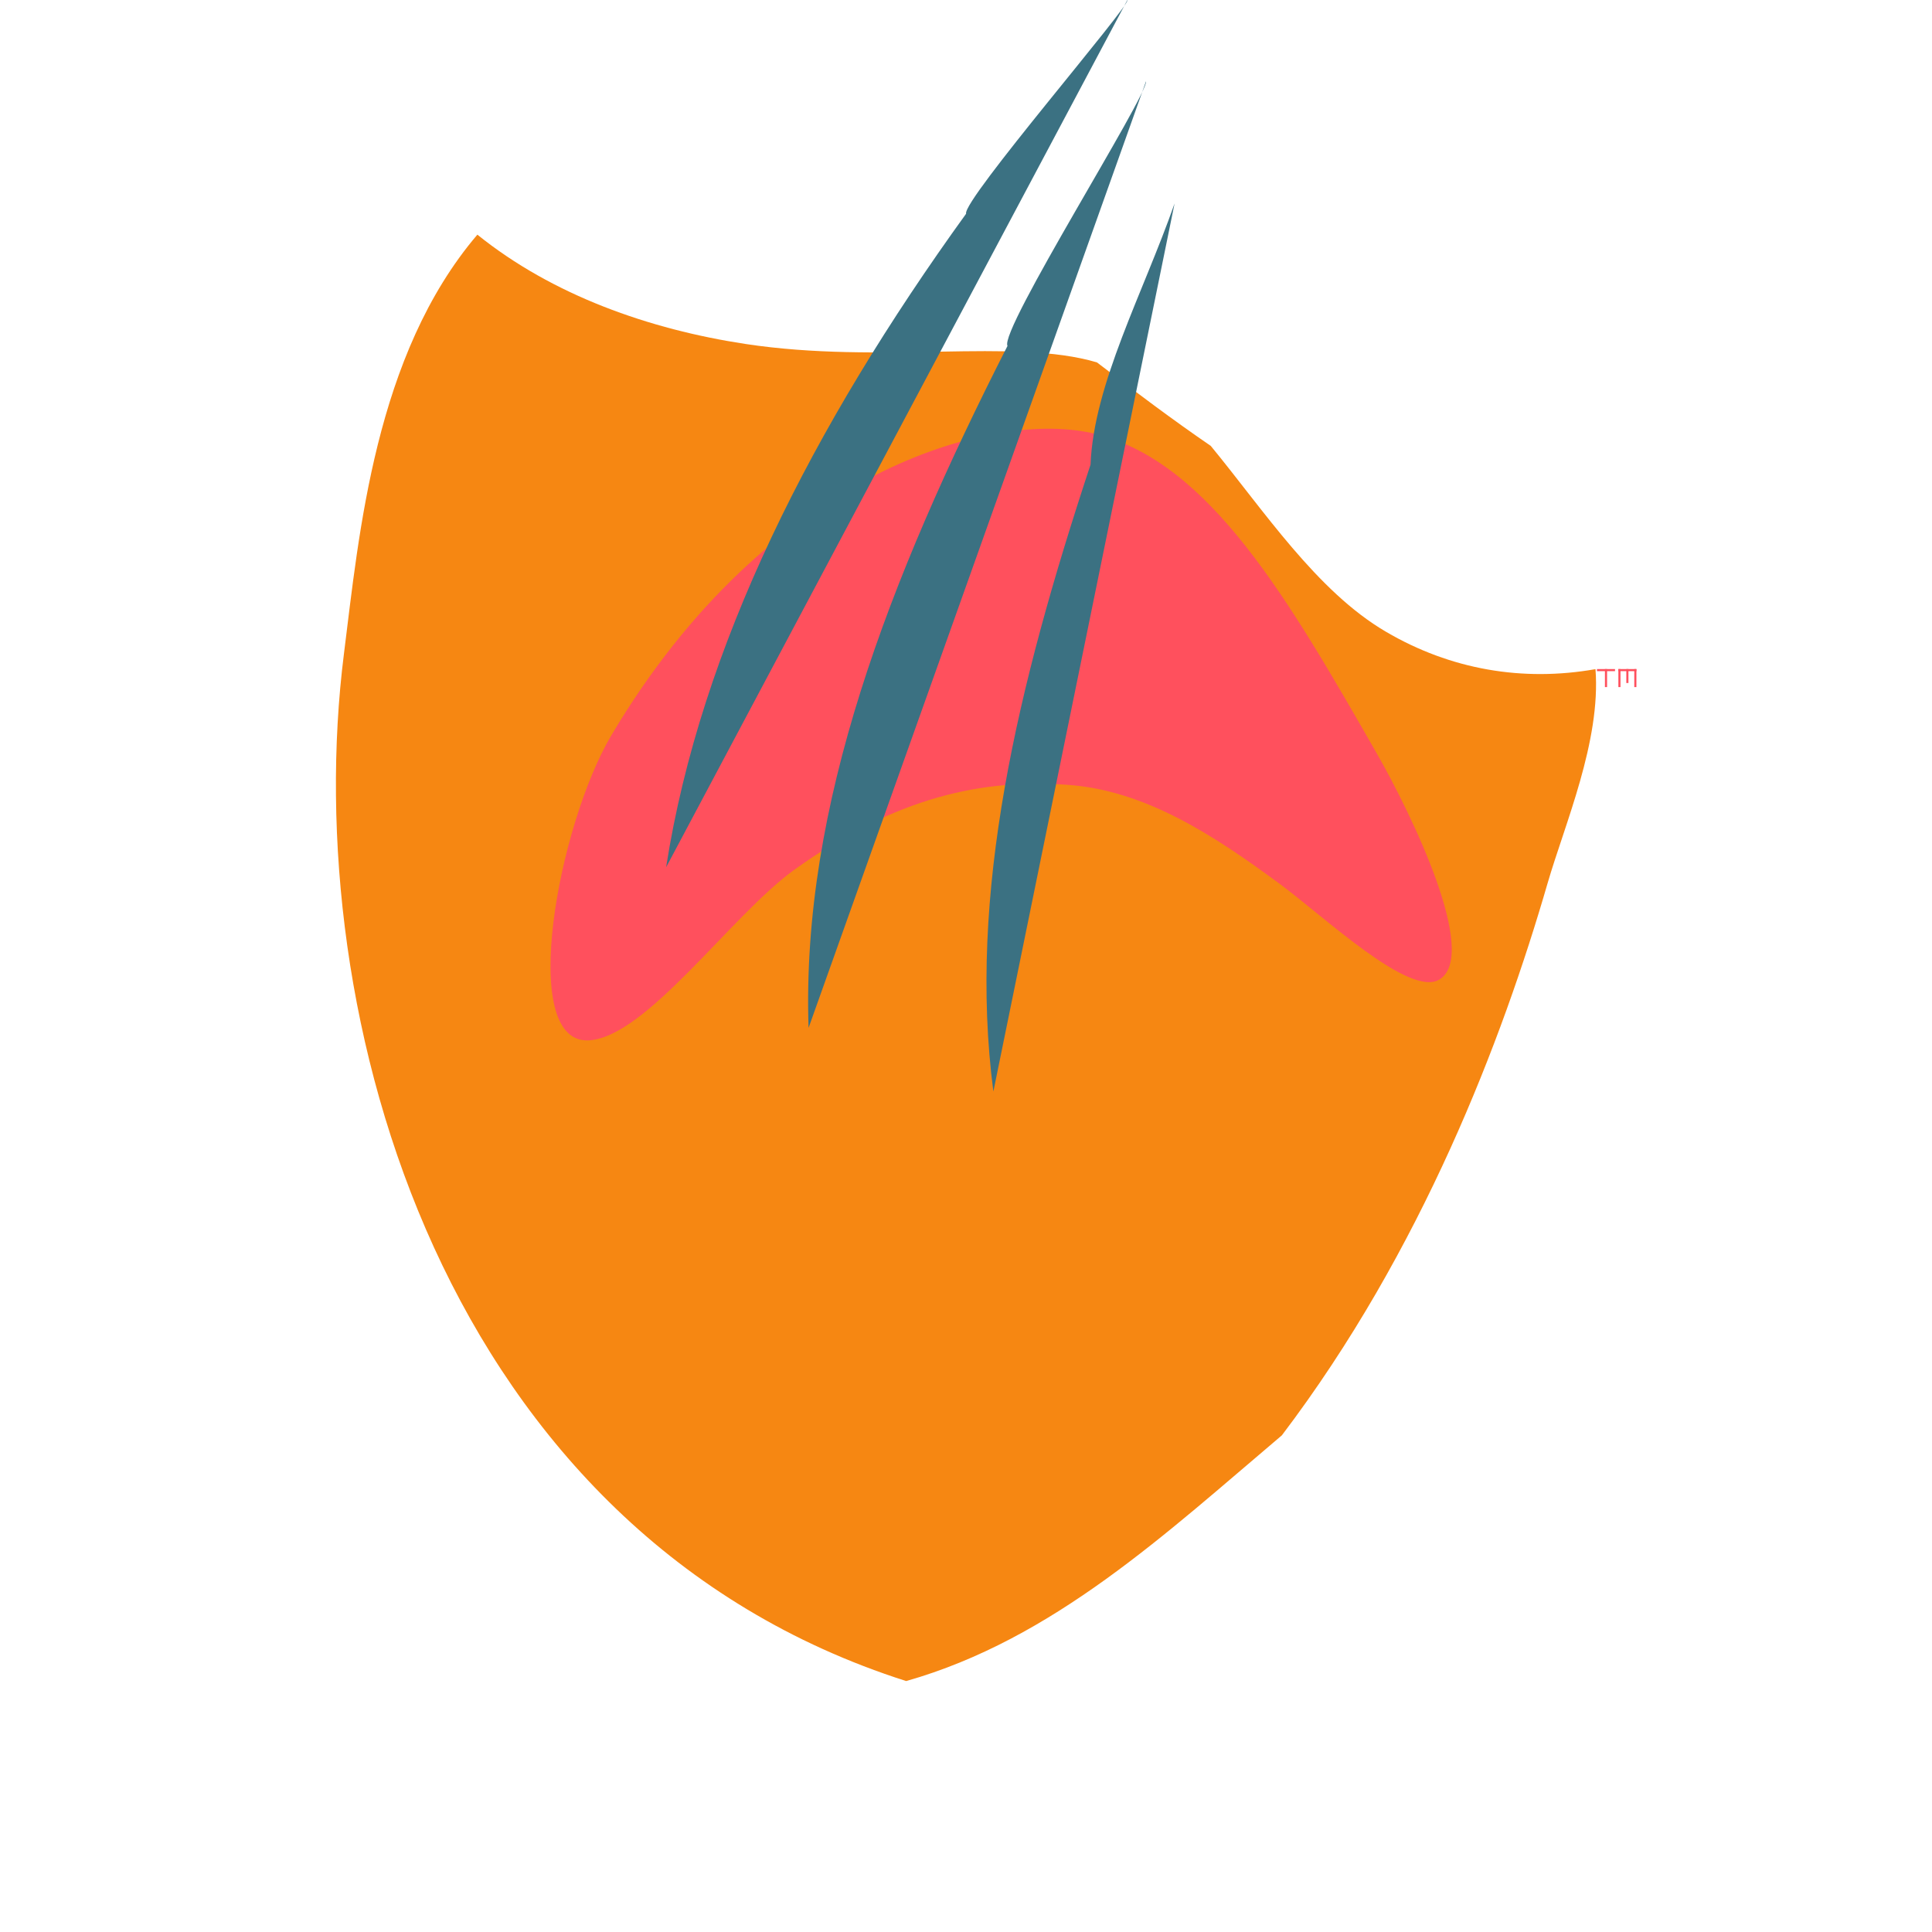
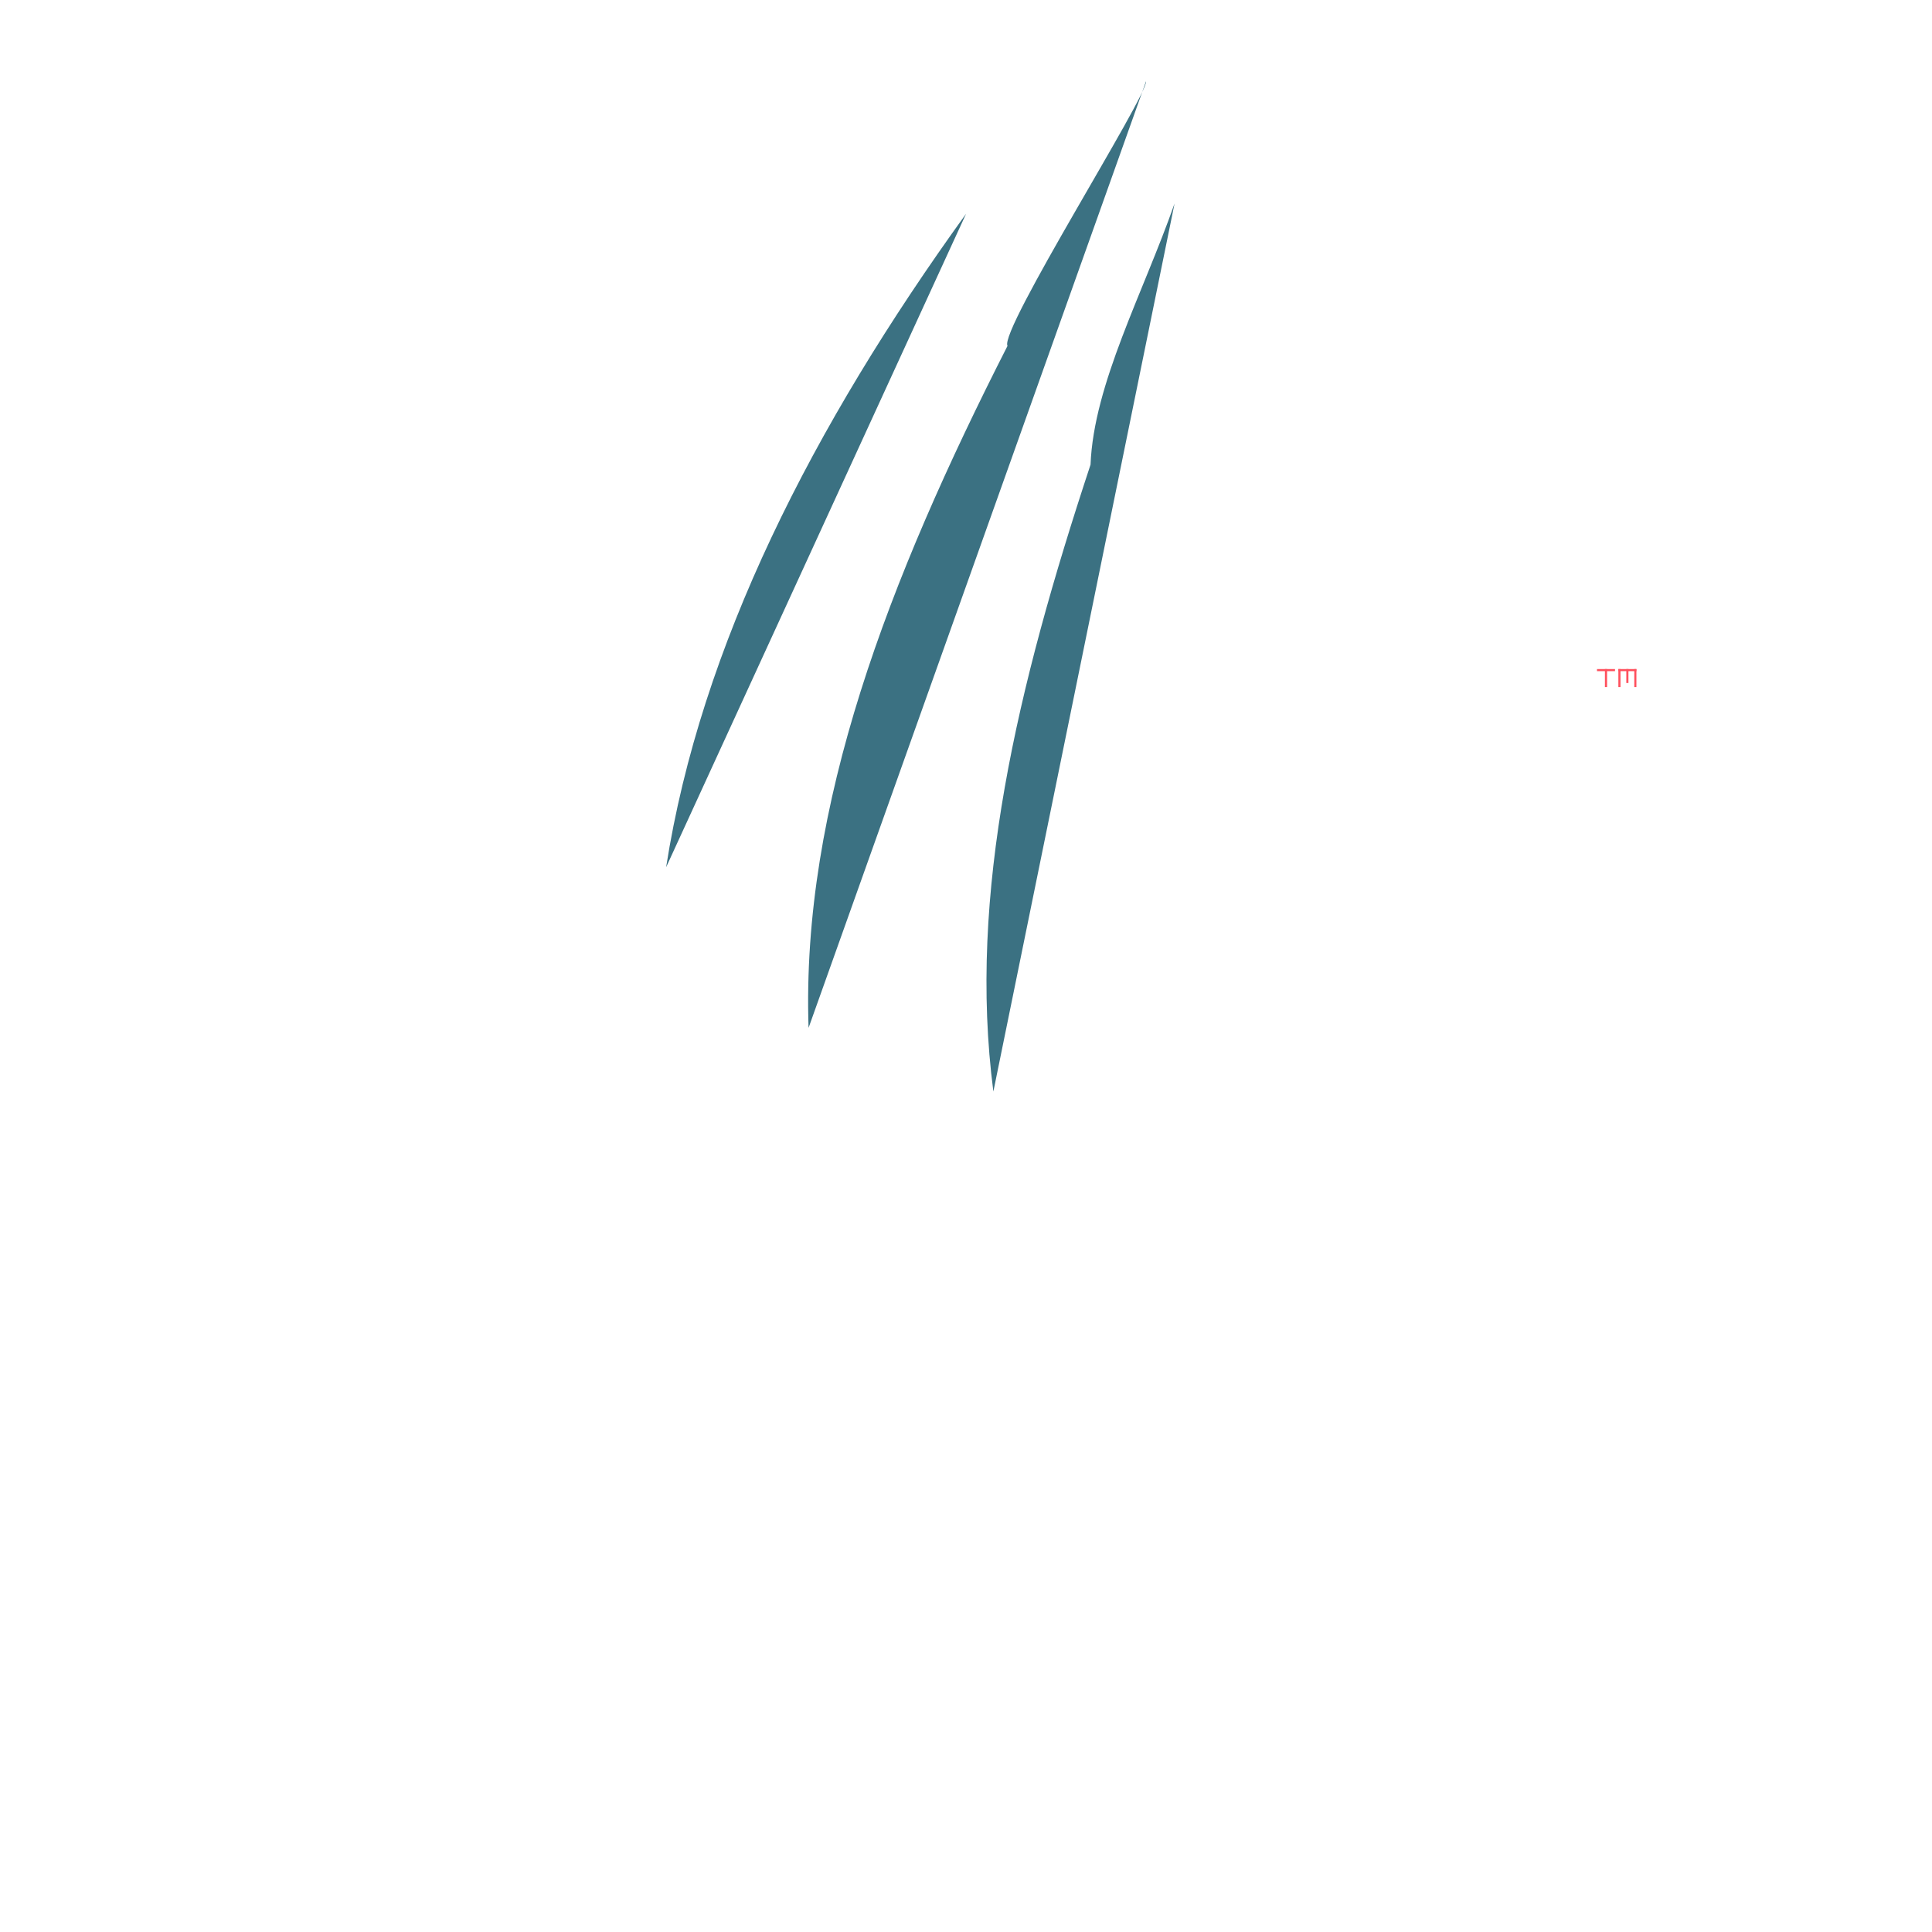
<svg xmlns="http://www.w3.org/2000/svg" xml:space="preserve" width="72" height="72">
-   <path fill="#F68712" d="M40.879 13.505c-3.103-.92-8.027.08-13.083-.684-3.605-.546-7.207-1.82-10.006-4.076-3.821 4.483-4.407 11.136-4.973 15.623-1.699 13.471 3.668 32.765 20.953 38.28 5.482-1.556 9.69-5.511 14.001-9.157 5.224-6.887 8.215-14.75 9.903-20.575.639-2.2 1.991-5.29 1.785-7.979-2.711.479-5.402.019-7.808-1.393-2.581-1.509-4.562-4.538-6.53-6.927-1.408-.964-2.804-2.015-4.242-3.112" />
-   <path fill="#FF505D" d="M53.65 36.499c-1.106.694-4.277-2.318-5.959-3.56-2.429-1.79-4.994-3.487-7.902-3.69-3.098-.223-6.353.401-10.209 3.181-2.326 1.676-5.537 6.277-7.669 6.342-2.613.072-1.109-8.024.869-11.364 5.86-9.873 14.247-12.187 18.06-11.234 4.251 1.062 7.181 6.165 10.462 11.892 1.309 2.284 3.832 7.511 2.348 8.433" />
-   <path fill="#3B7182" d="M30.133 38.305c-.278-8.272 2.982-16.703 7.413-25.413-.32-.575 5.242-9.354 5.164-9.864M37.02 40.678c-.96-7.349.882-15.074 3.621-23.362.118-3.003 1.961-6.391 3.132-9.734M24.824 32.32c1.285-8.229 5.458-16.434 11.179-24.354C35.86 7.459 42.156.175 42.014 0" />
+   <path fill="#3B7182" d="M30.133 38.305c-.278-8.272 2.982-16.703 7.413-25.413-.32-.575 5.242-9.354 5.164-9.864M37.02 40.678c-.96-7.349.882-15.074 3.621-23.362.118-3.003 1.961-6.391 3.132-9.734M24.824 32.32c1.285-8.229 5.458-16.434 11.179-24.354" />
  <path fill="#FF505D" d="M59.515 24.934h.672v.078h-.672zM60.312 24.934h.672v.078h-.672z" />
  <path fill="#FF505D" d="M59.811 24.934h.08v.672h-.08zM60.608 24.934h.079v.52h-.079zM60.905 24.934h.079v.672h-.079zM60.312 24.934h.079v.672h-.079z" />
</svg>